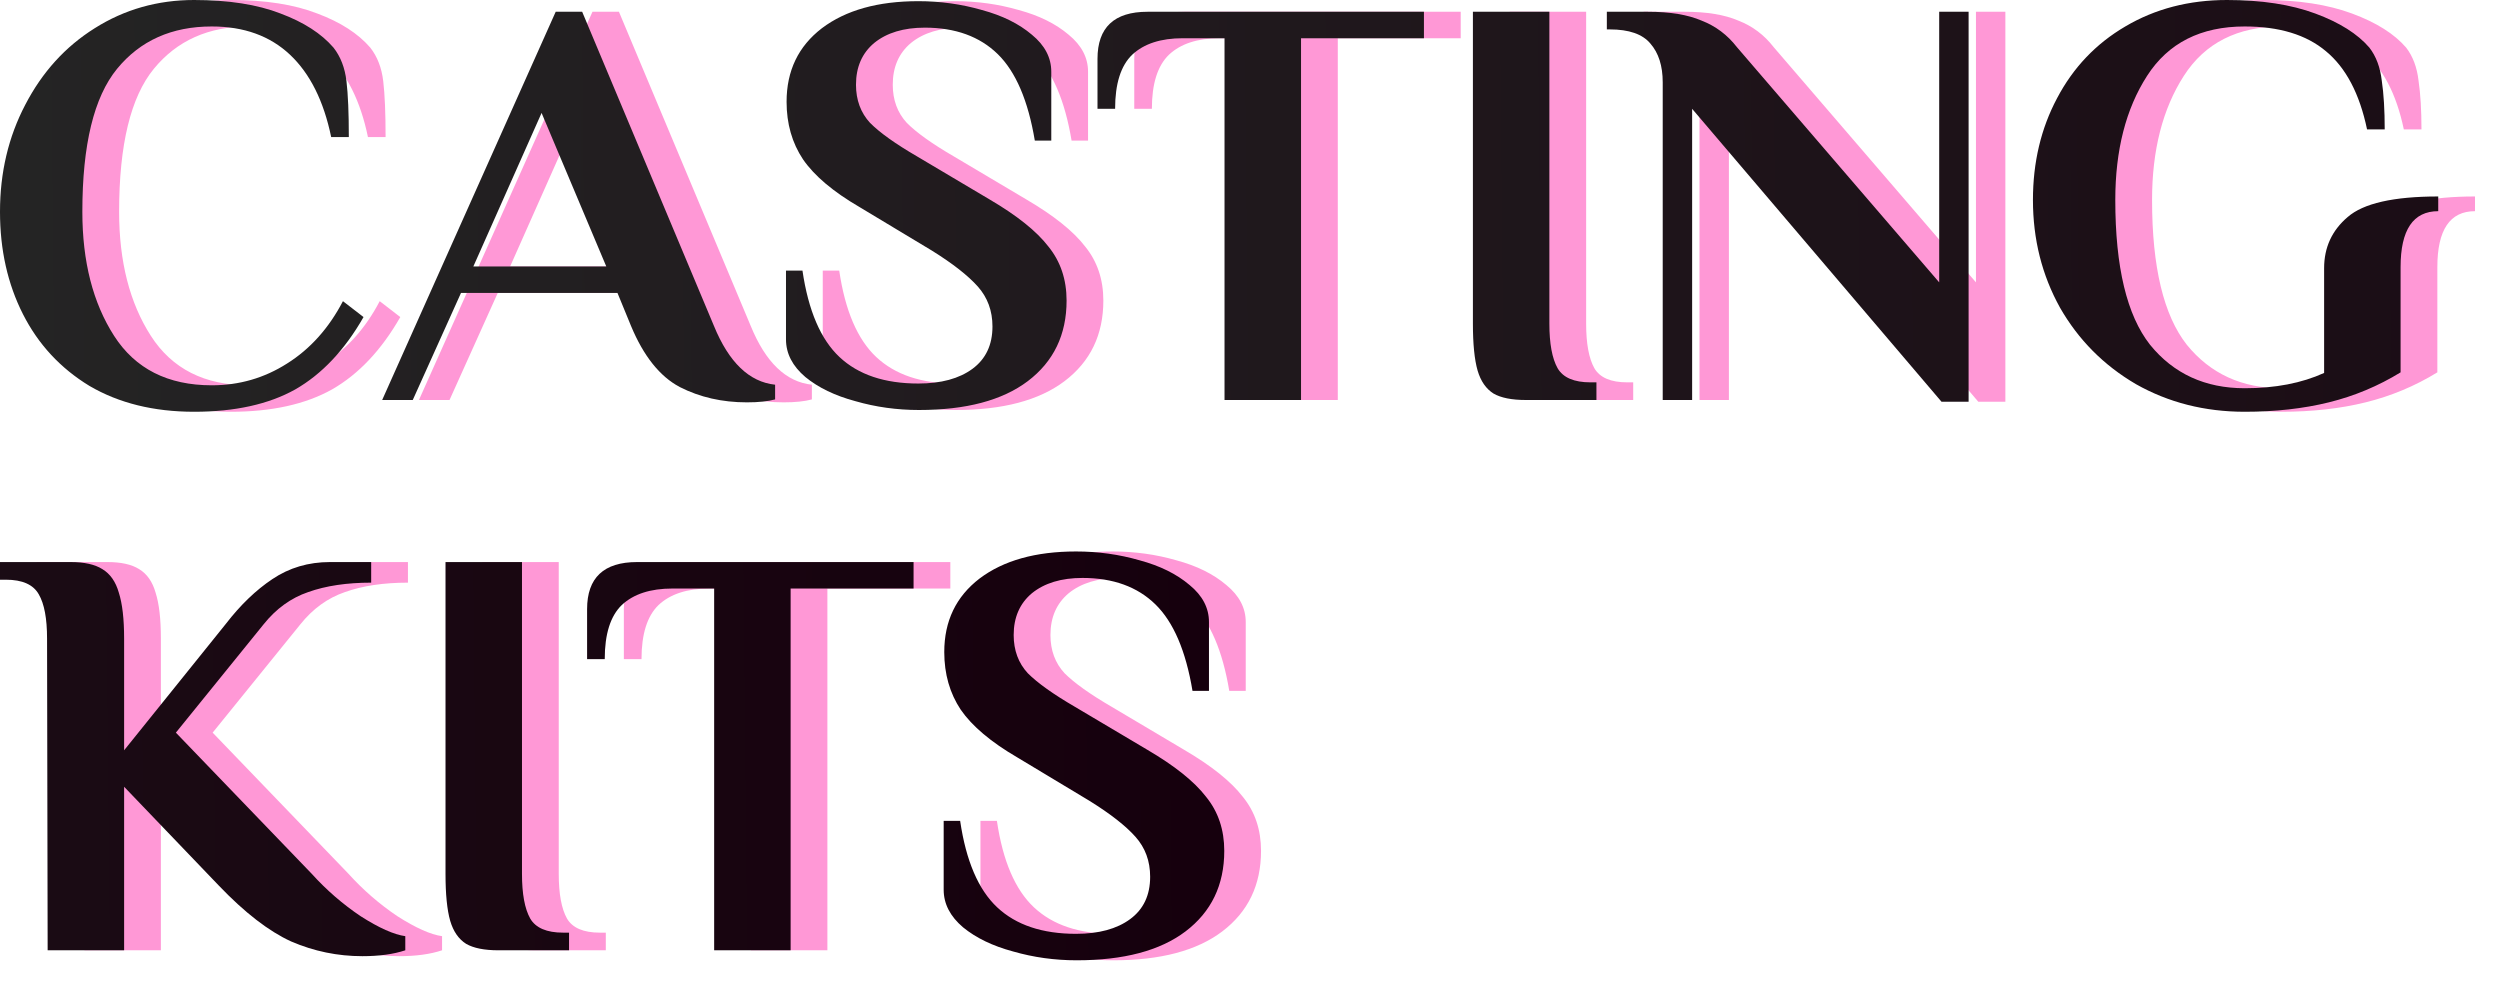
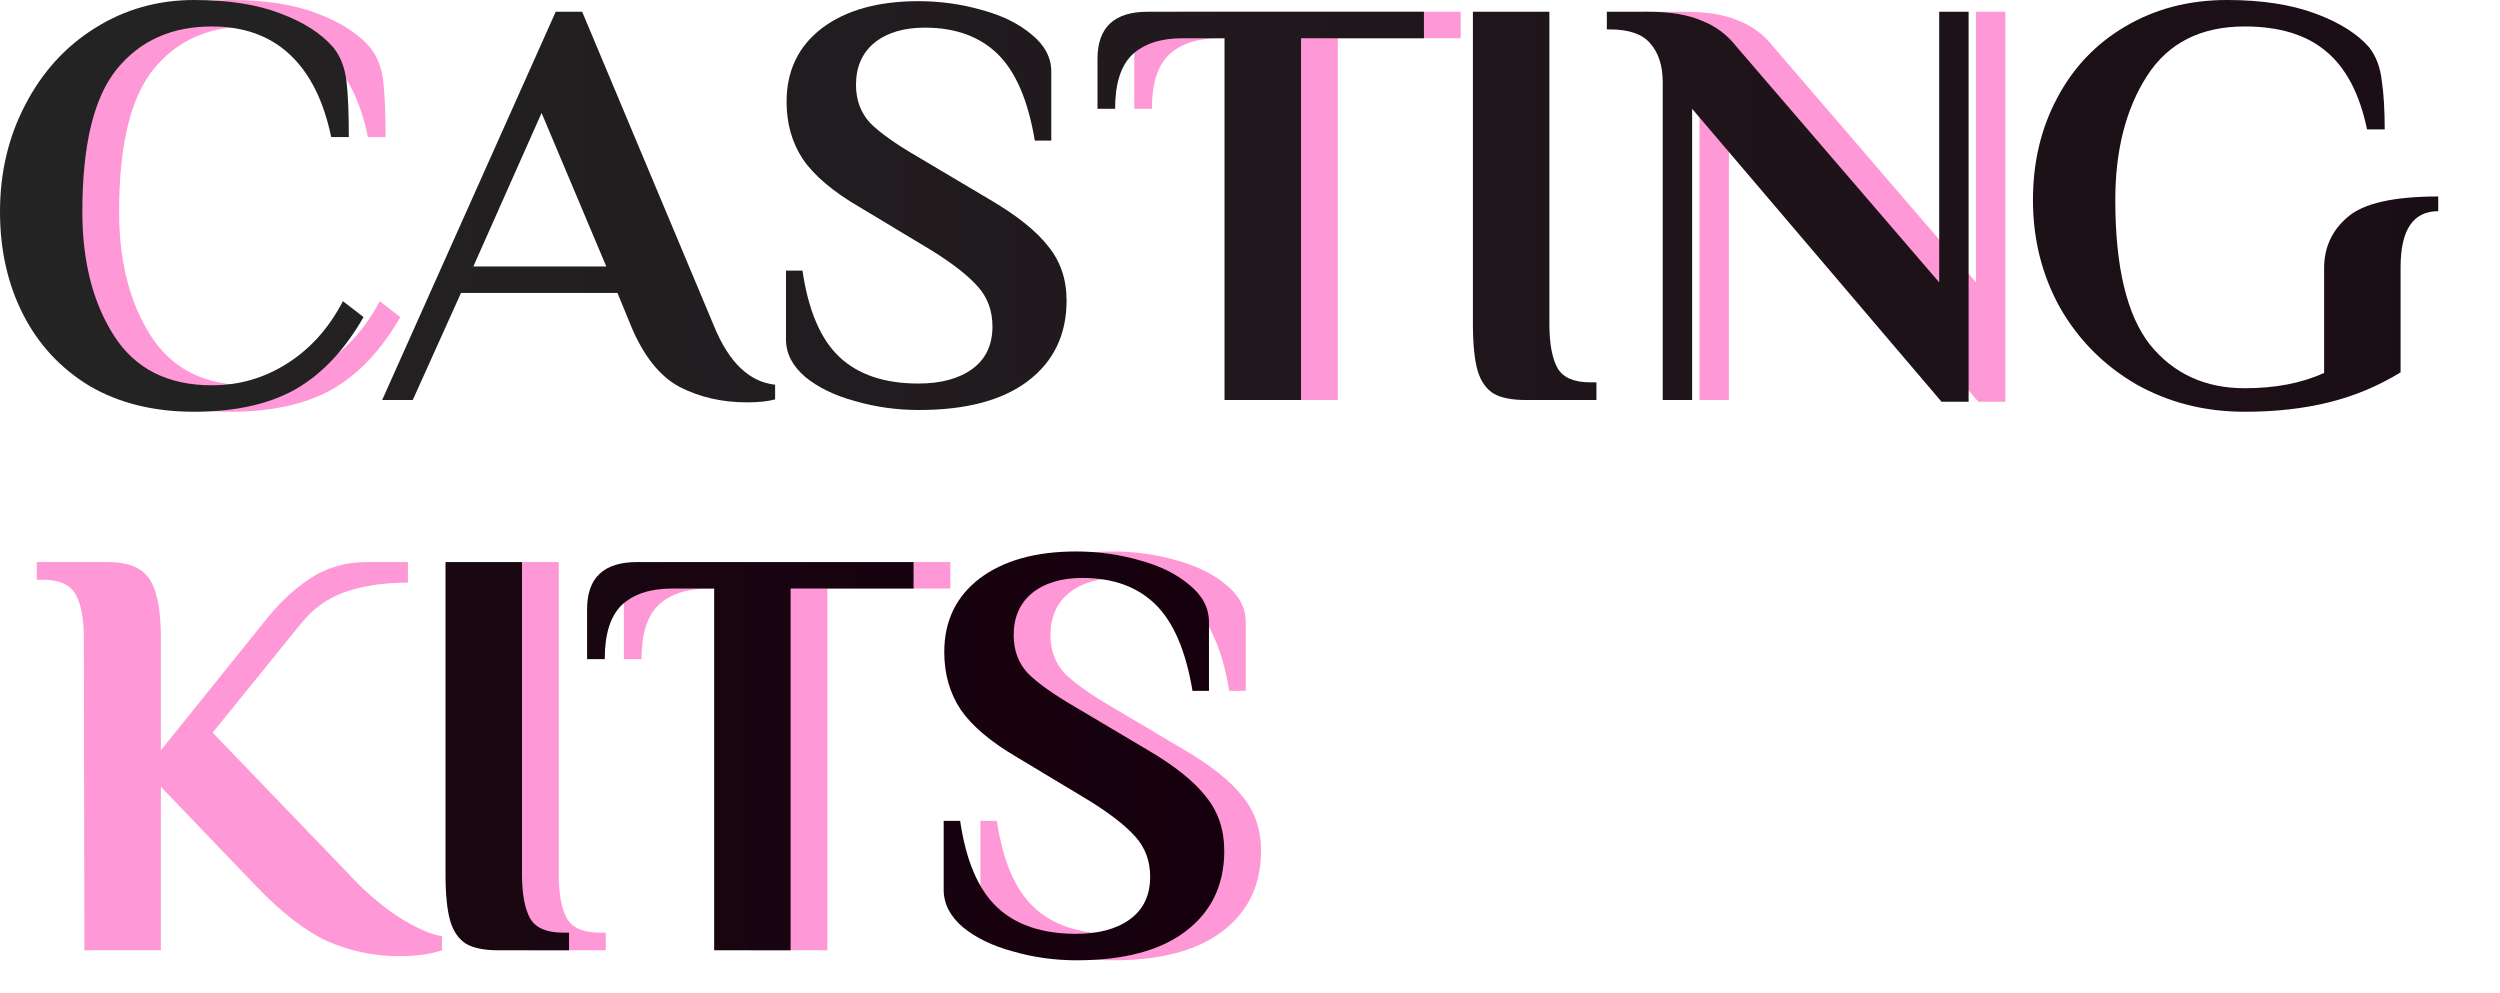
<svg xmlns="http://www.w3.org/2000/svg" width="68" height="27" viewBox="0 0 68 27" fill="none">
  <path d="M6.28 11.2C5.181 11.2 4.232 10.965 3.432 10.496C2.643 10.016 2.04 9.365 1.624 8.544C1.208 7.723 1 6.795 1 5.76C1 4.693 1.229 3.723 1.688 2.848C2.147 1.963 2.776 1.269 3.576 0.768C4.387 0.256 5.288 0 6.28 0C7.219 0 8.003 0.123 8.632 0.368C9.261 0.603 9.741 0.912 10.072 1.296C10.264 1.541 10.381 1.845 10.424 2.208C10.467 2.571 10.488 3.077 10.488 3.728H10.008C9.805 2.747 9.432 2 8.888 1.488C8.344 0.976 7.635 0.72 6.76 0.72C5.672 0.72 4.813 1.104 4.184 1.872C3.555 2.64 3.24 3.936 3.24 5.76C3.24 7.115 3.528 8.24 4.104 9.136C4.68 10.032 5.565 10.48 6.76 10.48C7.507 10.48 8.189 10.283 8.808 9.888C9.437 9.493 9.944 8.928 10.328 8.192L10.888 8.624C10.376 9.52 9.757 10.176 9.032 10.592C8.307 10.997 7.389 11.2 6.28 11.2Z" fill="#FF98D6" />
-   <path d="M21.315 10.944C20.643 10.944 20.035 10.805 19.491 10.528C18.947 10.24 18.505 9.685 18.163 8.864L17.795 7.968H13.539L12.227 10.88H11.395L16.115 0.32H16.835L20.419 8.864C20.825 9.856 21.379 10.389 22.083 10.464V10.864C21.891 10.917 21.635 10.944 21.315 10.944ZM13.875 7.248H17.491L15.731 3.072L13.875 7.248Z" fill="#FF98D6" />
-   <path d="M25.995 11.152C25.397 11.152 24.821 11.072 24.267 10.912C23.712 10.763 23.259 10.544 22.907 10.256C22.555 9.957 22.379 9.616 22.379 9.232V7.36H22.827C22.987 8.448 23.323 9.232 23.835 9.712C24.347 10.192 25.061 10.432 25.979 10.432C26.597 10.432 27.088 10.299 27.451 10.032C27.813 9.765 27.995 9.381 27.995 8.88C27.995 8.453 27.861 8.091 27.595 7.792C27.328 7.493 26.912 7.168 26.347 6.816L24.379 5.632C23.664 5.216 23.152 4.784 22.843 4.336C22.544 3.888 22.395 3.365 22.395 2.768C22.395 1.925 22.715 1.259 23.355 0.768C24.005 0.277 24.88 0.032 25.979 0.032C26.576 0.032 27.152 0.112 27.707 0.272C28.261 0.421 28.715 0.645 29.067 0.944C29.419 1.232 29.595 1.568 29.595 1.952V3.824H29.147C28.965 2.736 28.629 1.952 28.139 1.472C27.648 0.992 26.987 0.752 26.155 0.752C25.579 0.752 25.12 0.891 24.779 1.168C24.448 1.445 24.283 1.824 24.283 2.304C24.283 2.72 24.411 3.067 24.667 3.344C24.933 3.611 25.36 3.915 25.947 4.256L27.915 5.424C28.661 5.861 29.195 6.288 29.515 6.704C29.845 7.109 30.011 7.6 30.011 8.176C30.011 9.104 29.659 9.835 28.955 10.368C28.261 10.891 27.275 11.152 25.995 11.152Z" fill="#FF98D6" />
  <path d="M34.307 1.04H33.172C32.574 1.04 32.115 1.189 31.796 1.488C31.486 1.787 31.331 2.277 31.331 2.96H30.852V1.6C30.852 0.747 31.305 0.32 32.212 0.32H39.731V1.04H36.388V10.88H34.307V1.04Z" fill="#FF98D6" />
-   <path d="M42.503 10.88C42.119 10.88 41.825 10.821 41.623 10.704C41.42 10.576 41.276 10.368 41.191 10.08C41.105 9.781 41.063 9.355 41.063 8.8V0.32H43.143V8.8C43.143 9.344 43.217 9.749 43.367 10.016C43.516 10.272 43.815 10.4 44.263 10.4H44.423V10.88H42.503Z" fill="#FF98D6" />
  <path d="M47.026 2.96V10.88H46.226V2.24C46.226 1.792 46.114 1.44 45.89 1.184C45.677 0.928 45.309 0.8 44.786 0.8H44.706V0.32H45.826C46.423 0.32 46.909 0.4 47.282 0.56C47.666 0.709 47.986 0.949 48.242 1.28L53.746 7.68V0.32H54.546V10.928H53.81L47.026 2.96Z" fill="#FF98D6" />
-   <path d="M62.056 11.2C60.968 11.2 59.981 10.949 59.096 10.448C58.221 9.936 57.533 9.243 57.032 8.368C56.541 7.483 56.296 6.507 56.296 5.44C56.296 4.416 56.515 3.493 56.952 2.672C57.389 1.84 58.008 1.189 58.808 0.72C59.619 0.24 60.541 0 61.576 0C62.515 0 63.315 0.123 63.976 0.368C64.638 0.613 65.128 0.923 65.448 1.296C65.629 1.531 65.742 1.829 65.784 2.192C65.838 2.555 65.864 2.997 65.864 3.52H65.384C65.181 2.549 64.808 1.84 64.264 1.392C63.731 0.944 62.995 0.72 62.056 0.72C60.861 0.72 59.976 1.168 59.4 2.064C58.824 2.96 58.536 4.085 58.536 5.44C58.536 7.264 58.851 8.576 59.48 9.376C60.12 10.165 60.979 10.56 62.056 10.56C62.888 10.56 63.608 10.421 64.216 10.144V7.296C64.216 6.731 64.43 6.267 64.856 5.904C65.283 5.531 66.104 5.344 67.32 5.344V5.744C66.638 5.744 66.296 6.251 66.296 7.264V10.128C65.688 10.501 65.037 10.773 64.344 10.944C63.651 11.115 62.888 11.2 62.056 11.2Z" fill="#FF98D6" />
  <path d="M5.28 11.2C4.181 11.2 3.232 10.965 2.432 10.496C1.643 10.016 1.04 9.365 0.624 8.544C0.208 7.723 0 6.795 0 5.76C0 4.693 0.229 3.723 0.688 2.848C1.147 1.963 1.776 1.269 2.576 0.768C3.387 0.256 4.288 0 5.28 0C6.219 0 7.003 0.123 7.632 0.368C8.261 0.603 8.741 0.912 9.072 1.296C9.264 1.541 9.381 1.845 9.424 2.208C9.467 2.571 9.488 3.077 9.488 3.728H9.008C8.805 2.747 8.432 2 7.888 1.488C7.344 0.976 6.635 0.72 5.76 0.72C4.672 0.72 3.813 1.104 3.184 1.872C2.555 2.64 2.24 3.936 2.24 5.76C2.24 7.115 2.528 8.24 3.104 9.136C3.68 10.032 4.565 10.48 5.76 10.48C6.507 10.48 7.189 10.283 7.808 9.888C8.437 9.493 8.944 8.928 9.328 8.192L9.888 8.624C9.376 9.52 8.757 10.176 8.032 10.592C7.307 10.997 6.389 11.2 5.28 11.2Z" fill="url(#paint0_linear_38_419)" />
  <path d="M20.315 10.944C19.643 10.944 19.035 10.805 18.491 10.528C17.947 10.24 17.505 9.685 17.163 8.864L16.795 7.968H12.539L11.227 10.88H10.395L15.115 0.32H15.835L19.419 8.864C19.825 9.856 20.379 10.389 21.083 10.464V10.864C20.891 10.917 20.635 10.944 20.315 10.944ZM12.875 7.248H16.491L14.731 3.072L12.875 7.248Z" fill="url(#paint1_linear_38_419)" />
  <path d="M24.995 11.152C24.397 11.152 23.821 11.072 23.267 10.912C22.712 10.763 22.259 10.544 21.907 10.256C21.555 9.957 21.379 9.616 21.379 9.232V7.36H21.827C21.987 8.448 22.323 9.232 22.835 9.712C23.347 10.192 24.061 10.432 24.979 10.432C25.597 10.432 26.088 10.299 26.451 10.032C26.813 9.765 26.995 9.381 26.995 8.88C26.995 8.453 26.861 8.091 26.595 7.792C26.328 7.493 25.912 7.168 25.347 6.816L23.379 5.632C22.664 5.216 22.152 4.784 21.843 4.336C21.544 3.888 21.395 3.365 21.395 2.768C21.395 1.925 21.715 1.259 22.355 0.768C23.005 0.277 23.88 0.032 24.979 0.032C25.576 0.032 26.152 0.112 26.707 0.272C27.261 0.421 27.715 0.645 28.067 0.944C28.419 1.232 28.595 1.568 28.595 1.952V3.824H28.147C27.965 2.736 27.629 1.952 27.139 1.472C26.648 0.992 25.987 0.752 25.155 0.752C24.579 0.752 24.12 0.891 23.779 1.168C23.448 1.445 23.283 1.824 23.283 2.304C23.283 2.72 23.411 3.067 23.667 3.344C23.933 3.611 24.36 3.915 24.947 4.256L26.915 5.424C27.661 5.861 28.195 6.288 28.515 6.704C28.845 7.109 29.011 7.6 29.011 8.176C29.011 9.104 28.659 9.835 27.955 10.368C27.261 10.891 26.275 11.152 24.995 11.152Z" fill="url(#paint2_linear_38_419)" />
  <path d="M33.307 1.04H32.172C31.574 1.04 31.116 1.189 30.796 1.488C30.486 1.787 30.331 2.277 30.331 2.96H29.852V1.6C29.852 0.747 30.305 0.32 31.212 0.32H38.731V1.04H35.388V10.88H33.307V1.04Z" fill="url(#paint3_linear_38_419)" />
  <path d="M41.503 10.88C41.119 10.88 40.825 10.821 40.623 10.704C40.42 10.576 40.276 10.368 40.191 10.08C40.105 9.781 40.063 9.355 40.063 8.8V0.32H42.143V8.8C42.143 9.344 42.217 9.749 42.367 10.016C42.516 10.272 42.815 10.4 43.263 10.4H43.423V10.88H41.503Z" fill="url(#paint4_linear_38_419)" />
  <path d="M46.026 2.96V10.88H45.226V2.24C45.226 1.792 45.114 1.44 44.89 1.184C44.677 0.928 44.309 0.8 43.786 0.8H43.706V0.32H44.826C45.423 0.32 45.909 0.4 46.282 0.56C46.666 0.709 46.986 0.949 47.242 1.28L52.746 7.68V0.32H53.546V10.928H52.81L46.026 2.96Z" fill="url(#paint5_linear_38_419)" />
  <path d="M61.056 11.2C59.968 11.2 58.981 10.949 58.096 10.448C57.221 9.936 56.533 9.243 56.032 8.368C55.541 7.483 55.296 6.507 55.296 5.44C55.296 4.416 55.515 3.493 55.952 2.672C56.389 1.84 57.008 1.189 57.808 0.72C58.619 0.24 59.541 0 60.576 0C61.515 0 62.315 0.123 62.976 0.368C63.638 0.613 64.128 0.923 64.448 1.296C64.629 1.531 64.742 1.829 64.784 2.192C64.838 2.555 64.864 2.997 64.864 3.52H64.384C64.181 2.549 63.808 1.84 63.264 1.392C62.731 0.944 61.995 0.72 61.056 0.72C59.861 0.72 58.976 1.168 58.4 2.064C57.824 2.96 57.536 4.085 57.536 5.44C57.536 7.264 57.851 8.576 58.48 9.376C59.12 10.165 59.979 10.56 61.056 10.56C61.888 10.56 62.608 10.421 63.216 10.144V7.296C63.216 6.731 63.429 6.267 63.856 5.904C64.283 5.531 65.104 5.344 66.32 5.344V5.744C65.638 5.744 65.296 6.251 65.296 7.264V10.128C64.688 10.501 64.037 10.773 63.344 10.944C62.651 11.115 61.888 11.2 61.056 11.2Z" fill="url(#paint6_linear_38_419)" />
  <path d="M10.856 26.008C10.184 26.008 9.539 25.875 8.92 25.608C8.312 25.331 7.656 24.824 6.952 24.088L4.376 21.4V25.848H2.296L2.28 17.368C2.28 16.824 2.205 16.424 2.056 16.168C1.907 15.901 1.608 15.768 1.16 15.768H1V15.288H2.92C3.293 15.288 3.581 15.352 3.784 15.48C3.997 15.608 4.147 15.821 4.232 16.12C4.328 16.419 4.376 16.835 4.376 17.368V20.408L7.144 16.968C7.539 16.456 7.96 16.051 8.408 15.752C8.867 15.443 9.389 15.288 9.976 15.288H11.096V15.848C10.435 15.848 9.864 15.933 9.384 16.104C8.915 16.264 8.509 16.557 8.168 16.984L5.784 19.928L9.48 23.768C9.875 24.205 10.317 24.589 10.808 24.92C11.309 25.24 11.715 25.421 12.024 25.464V25.848C11.704 25.955 11.315 26.008 10.856 26.008Z" fill="#FF98D6" />
  <path d="M14.558 25.848C14.174 25.848 13.88 25.789 13.678 25.672C13.475 25.544 13.331 25.336 13.246 25.048C13.16 24.749 13.118 24.323 13.118 23.768V15.288H15.198V23.768C15.198 24.312 15.272 24.717 15.422 24.984C15.571 25.24 15.87 25.368 16.318 25.368H16.478V25.848H14.558Z" fill="#FF98D6" />
  <path d="M20.425 16.008H19.289C18.692 16.008 18.233 16.157 17.913 16.456C17.604 16.755 17.449 17.245 17.449 17.928H16.969V16.568C16.969 15.715 17.422 15.288 18.329 15.288H25.849V16.008H22.505V25.848H20.425V16.008Z" fill="#FF98D6" />
  <path d="M30.284 26.12C29.687 26.12 29.111 26.04 28.556 25.88C28.002 25.731 27.548 25.512 27.196 25.224C26.844 24.925 26.668 24.584 26.668 24.2V22.328H27.116C27.276 23.416 27.612 24.2 28.124 24.68C28.636 25.16 29.351 25.4 30.268 25.4C30.887 25.4 31.378 25.267 31.74 25C32.103 24.733 32.284 24.349 32.284 23.848C32.284 23.421 32.151 23.059 31.884 22.76C31.618 22.461 31.202 22.136 30.636 21.784L28.668 20.6C27.954 20.184 27.442 19.752 27.132 19.304C26.834 18.856 26.684 18.333 26.684 17.736C26.684 16.893 27.004 16.227 27.644 15.736C28.295 15.245 29.17 15 30.268 15C30.866 15 31.442 15.08 31.996 15.24C32.551 15.389 33.004 15.613 33.356 15.912C33.708 16.2 33.884 16.536 33.884 16.92V18.792H33.436C33.255 17.704 32.919 16.92 32.428 16.44C31.938 15.96 31.276 15.72 30.444 15.72C29.868 15.72 29.41 15.859 29.068 16.136C28.738 16.413 28.572 16.792 28.572 17.272C28.572 17.688 28.7 18.035 28.956 18.312C29.223 18.579 29.65 18.883 30.236 19.224L32.204 20.392C32.951 20.829 33.484 21.256 33.804 21.672C34.135 22.077 34.3 22.568 34.3 23.144C34.3 24.072 33.948 24.803 33.244 25.336C32.551 25.859 31.564 26.12 30.284 26.12Z" fill="#FF98D6" />
-   <path d="M9.856 26.008C9.184 26.008 8.539 25.875 7.92 25.608C7.312 25.331 6.656 24.824 5.952 24.088L3.376 21.4V25.848H1.296L1.28 17.368C1.28 16.824 1.205 16.424 1.056 16.168C0.907 15.901 0.608 15.768 0.16 15.768H0V15.288H1.92C2.293 15.288 2.581 15.352 2.784 15.48C2.997 15.608 3.147 15.821 3.232 16.12C3.328 16.419 3.376 16.835 3.376 17.368V20.408L6.144 16.968C6.539 16.456 6.96 16.051 7.408 15.752C7.867 15.443 8.389 15.288 8.976 15.288H10.096V15.848C9.435 15.848 8.864 15.933 8.384 16.104C7.915 16.264 7.509 16.557 7.168 16.984L4.784 19.928L8.48 23.768C8.875 24.205 9.317 24.589 9.808 24.92C10.309 25.24 10.715 25.421 11.024 25.464V25.848C10.704 25.955 10.315 26.008 9.856 26.008Z" fill="url(#paint7_linear_38_419)" />
  <path d="M13.558 25.848C13.174 25.848 12.88 25.789 12.678 25.672C12.475 25.544 12.331 25.336 12.246 25.048C12.16 24.749 12.118 24.323 12.118 23.768V15.288H14.198V23.768C14.198 24.312 14.272 24.717 14.422 24.984C14.571 25.24 14.87 25.368 15.318 25.368H15.478V25.848H13.558Z" fill="url(#paint8_linear_38_419)" />
  <path d="M19.425 16.008H18.289C17.692 16.008 17.233 16.157 16.913 16.456C16.604 16.755 16.449 17.245 16.449 17.928H15.969V16.568C15.969 15.715 16.422 15.288 17.329 15.288H24.849V16.008H21.505V25.848H19.425V16.008Z" fill="url(#paint9_linear_38_419)" />
  <path d="M29.284 26.12C28.687 26.12 28.111 26.04 27.556 25.88C27.002 25.731 26.548 25.512 26.196 25.224C25.844 24.925 25.668 24.584 25.668 24.2V22.328H26.116C26.276 23.416 26.612 24.2 27.124 24.68C27.636 25.16 28.351 25.4 29.268 25.4C29.887 25.4 30.378 25.267 30.74 25C31.103 24.733 31.284 24.349 31.284 23.848C31.284 23.421 31.151 23.059 30.884 22.76C30.618 22.461 30.202 22.136 29.636 21.784L27.668 20.6C26.954 20.184 26.442 19.752 26.132 19.304C25.834 18.856 25.684 18.333 25.684 17.736C25.684 16.893 26.004 16.227 26.644 15.736C27.295 15.245 28.17 15 29.268 15C29.866 15 30.442 15.08 30.996 15.24C31.551 15.389 32.004 15.613 32.356 15.912C32.708 16.2 32.884 16.536 32.884 16.92V18.792H32.436C32.255 17.704 31.919 16.92 31.428 16.44C30.938 15.96 30.276 15.72 29.444 15.72C28.868 15.72 28.41 15.859 28.068 16.136C27.738 16.413 27.572 16.792 27.572 17.272C27.572 17.688 27.7 18.035 27.956 18.312C28.223 18.579 28.65 18.883 29.236 19.224L31.204 20.392C31.951 20.829 32.484 21.256 32.804 21.672C33.135 22.077 33.3 22.568 33.3 23.144C33.3 24.072 32.948 24.803 32.244 25.336C31.551 25.859 30.564 26.12 29.284 26.12Z" fill="url(#paint10_linear_38_419)" />
  <defs>
    <linearGradient id="paint0_linear_38_419" x1="4.63114e-09" y1="7" x2="104" y2="6" gradientUnits="userSpaceOnUse">
      <stop stop-color="#242424" />
      <stop offset="1" stop-color="#16000D" />
    </linearGradient>
    <linearGradient id="paint1_linear_38_419" x1="4.63114e-09" y1="7" x2="104" y2="6" gradientUnits="userSpaceOnUse">
      <stop stop-color="#242424" />
      <stop offset="1" stop-color="#16000D" />
    </linearGradient>
    <linearGradient id="paint2_linear_38_419" x1="4.63114e-09" y1="7" x2="104" y2="6" gradientUnits="userSpaceOnUse">
      <stop stop-color="#242424" />
      <stop offset="1" stop-color="#16000D" />
    </linearGradient>
    <linearGradient id="paint3_linear_38_419" x1="4.63114e-09" y1="7" x2="104" y2="6" gradientUnits="userSpaceOnUse">
      <stop stop-color="#242424" />
      <stop offset="1" stop-color="#16000D" />
    </linearGradient>
    <linearGradient id="paint4_linear_38_419" x1="4.63114e-09" y1="7" x2="104" y2="6" gradientUnits="userSpaceOnUse">
      <stop stop-color="#242424" />
      <stop offset="1" stop-color="#16000D" />
    </linearGradient>
    <linearGradient id="paint5_linear_38_419" x1="4.63114e-09" y1="7" x2="104" y2="6" gradientUnits="userSpaceOnUse">
      <stop stop-color="#242424" />
      <stop offset="1" stop-color="#16000D" />
    </linearGradient>
    <linearGradient id="paint6_linear_38_419" x1="4.63114e-09" y1="7" x2="104" y2="6" gradientUnits="userSpaceOnUse">
      <stop stop-color="#242424" />
      <stop offset="1" stop-color="#16000D" />
    </linearGradient>
    <linearGradient id="paint7_linear_38_419" x1="-70.726" y1="21.968" x2="33.274" y2="20.968" gradientUnits="userSpaceOnUse">
      <stop stop-color="#242424" />
      <stop offset="1" stop-color="#16000D" />
    </linearGradient>
    <linearGradient id="paint8_linear_38_419" x1="-70.726" y1="21.968" x2="33.274" y2="20.968" gradientUnits="userSpaceOnUse">
      <stop stop-color="#242424" />
      <stop offset="1" stop-color="#16000D" />
    </linearGradient>
    <linearGradient id="paint9_linear_38_419" x1="-70.726" y1="21.968" x2="33.274" y2="20.968" gradientUnits="userSpaceOnUse">
      <stop stop-color="#242424" />
      <stop offset="1" stop-color="#16000D" />
    </linearGradient>
    <linearGradient id="paint10_linear_38_419" x1="-70.726" y1="21.968" x2="33.274" y2="20.968" gradientUnits="userSpaceOnUse">
      <stop stop-color="#242424" />
      <stop offset="1" stop-color="#16000D" />
    </linearGradient>
  </defs>
</svg>